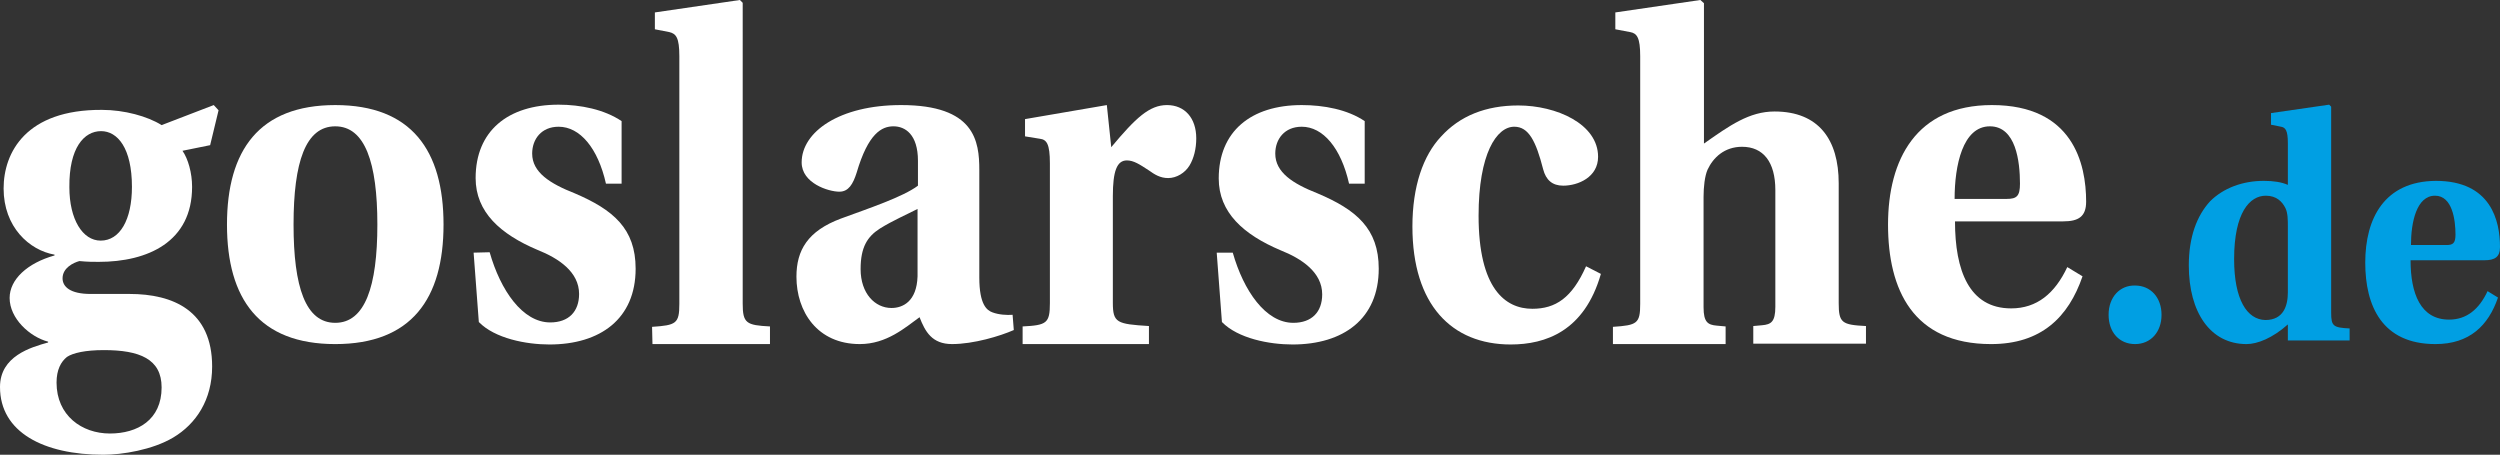
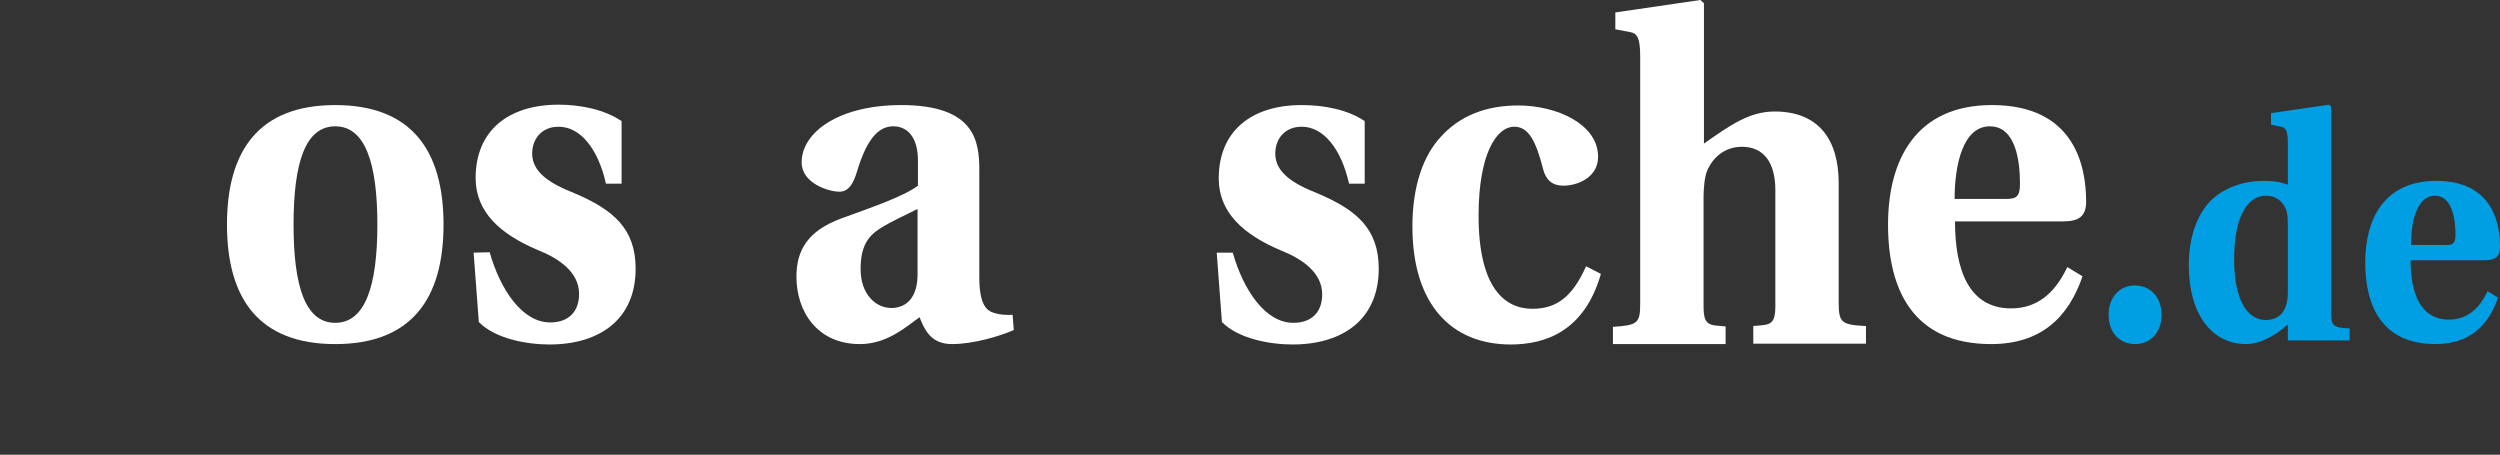
<svg xmlns="http://www.w3.org/2000/svg" id="Ebene_1" data-name="Ebene 1" viewBox="0 0 623.4 113.4">
  <rect x="0" y="0" width="623.4" height="113.4" fill="#333333" stroke="none" />
  <defs>
    <style>
      .cls-1 {
        fill: #009fe3;
      }

      .cls-2 {
        fill: #fff;
      }
    </style>
  </defs>
  <path class="cls-1" d="M525.8,78.5c0,4.4,2.7,7.3,6.6,7.3s6.6-3,6.6-7.3-2.7-7.3-6.6-7.3c-3.8-.1-6.6,2.9-6.6,7.3M557.1,64.6c0-11.6,3.9-15.8,7.9-15.8,2.7,0,4.1,1.5,4.9,3.1.6,1.2.6,3,.6,4.7v16.3c0,3.2-1,6.9-5.6,6.9-4.6-.1-7.8-5.1-7.8-15.2M545.8,66.2c0,11.6,5.3,19.6,14.4,19.6,2.7,0,6.5-1.5,10.3-4.9v4h15.4v-3c-4.1-.2-4.6-.6-4.6-3.9V26.6l-.5-.5-14.5,2.1v2.9l2.5.5c1.1.2,1.7.9,1.7,4.1v10.4c-1.6-.7-3.6-1-6-1-5.3,0-10.1,1.8-13.4,5.1-3.3,3.6-5.3,8.9-5.3,16M601.2,61.1c0-5.7,1.4-12.3,6-12.3,4.3,0,5.1,6,5.1,9.7,0,2.1-.6,2.6-2.2,2.6h-8.9ZM589.8,65.5c0,10.8,4.2,20.3,17.5,20.3,8.5,0,13.2-4.6,15.6-11.6l-2.6-1.6c-2.1,4.5-5.2,7.1-9.6,7.1-7.1,0-9.6-6.5-9.6-14.8h18.4c2.6,0,3.9-.8,3.9-3.3,0-6.5-2.2-16.5-16-16.5-12.8.1-17.6,9.3-17.6,20.4" />
  <path class="cls-2" d="M503.7,45.8c0,3.1-.8,3.8-3.3,3.8h-13c0-8.3,2-18.1,8.8-18.1,6.5,0,7.5,8.8,7.5,14.3M520.2,50.3c0-9.5-3.3-24.1-23.5-24.1-18.9,0-25.9,13.6-25.9,29.8s6.2,29.8,25.7,29.8c12.5,0,19.3-6.7,22.8-16.9l-3.8-2.3c-3.1,6.6-7.6,10.3-14,10.3-10.5,0-14-9.5-14-21.7h27c3.8,0,5.7-1.2,5.7-4.9" />
  <path class="cls-2" d="M402.2,85.8h28.1v-4.4l-2.2-.2c-2.2-.2-3.3-.8-3.3-4.6v-27.5c0-2.5.3-5.2,1-6.8,1.4-3,4.2-5.7,8.6-5.7,5.3,0,8.3,3.8,8.3,10.8v29.1c0,3.8-1.1,4.4-3.3,4.6l-2.2.2v4.4h28.1v-4.4c-6-.3-6.8-.8-6.8-5.7v-29.9c0-10.9-5-17.9-16-17.9-6.3,0-11.2,3.5-17.6,8V.8l-.9-.8-21.2,3.1v4.2l3.7.7c1.7.3,2.5,1.4,2.5,6v61.8c0,4.9-.8,5.3-6.8,5.7v4.3Z" />
  <path class="cls-2" d="M352.2,56.5c0,19.5,9.8,29.4,24.5,29.4,8.7,0,18.4-3.3,22.5-17.6l-3.7-1.9c-3.5,7.9-7.6,10.6-13.4,10.6-6.8,0-13.4-5.1-13.4-23.2,0-15.5,4.5-22.2,8.9-22.2,3.6,0,5.4,3.6,7.2,10.6.7,2.7,2.3,4.1,5,4.1,3.7,0,8.7-2.1,8.7-7.2,0-8.2-10.4-12.8-19.9-12.8-8.1,0-14.6,2.6-19.3,7.8-4.4,4.7-7.1,12.3-7.1,22.4" />
  <path class="cls-2" d="M303.4,63l1.3,17.3c4,4.1,11.8,5.6,17.6,5.6,12.7,0,21.5-6.4,21.5-18.9,0-10-5.6-14.7-15.3-18.8-6.1-2.4-10.5-5.2-10.5-9.9,0-3.6,2.3-6.7,6.6-6.7,5.3,0,9.8,5.3,11.8,14.2h3.9v-15.6c-4.3-2.9-10.2-4-15.7-4-12.7,0-20.7,6.6-20.7,18.3,0,8.5,6.2,14,15.4,17.9,5.3,2.1,10.4,5.5,10.4,11,0,4.4-2.6,7.1-7.2,7.1-6.9,0-12.4-8-15.1-17.5h-4Z" />
-   <path class="cls-2" d="M255,85.8h31.5v-4.5c-8-.5-9-.8-9-5.8v-26.6c0-6.2,1-8.9,3.5-8.9,1.7,0,3.2,1,5.5,2.5,1.4,1,2.8,1.9,4.8,1.9,2.1,0,4.2-1.3,5.3-3.1,1.1-1.8,1.7-4.2,1.7-6.8,0-5.1-2.9-8.3-7.3-8.3s-7.8,3.2-13.9,10.5l-1.1-10.5-20.4,3.5v4.3l3.7.6c1.7.2,2.5,1.3,2.5,6.1v34.9c0,5-.8,5.5-6.8,5.8v4.4h0Z" />
  <path class="cls-2" d="M228.8,68.9c-.2,6.3-3.7,7.9-6.5,7.9-4.1,0-7.7-3.6-7.7-9.7,0-5.5,1.7-8.1,4.8-10.1,3.2-2,6.9-3.6,9.4-4.9v16.8h0ZM252.5,78.5c-1.4.1-3.4,0-5-.6-1.4-.5-3.3-1.9-3.3-8.7v-26.8c0-7.2-1.1-16.2-19.5-16.2-15.4,0-24.8,6.7-24.8,14.3,0,5.2,6.7,7.3,9.4,7.3,2.3,0,3.4-1.9,4.3-4.7,2.9-9.9,6.3-11.6,9.2-11.6s6.1,2,6.1,8.6v6.2c-3.7,2.8-12.4,5.7-19.2,8.2-8.3,3.1-11.1,7.9-11.1,14.5,0,8.7,5.2,16.8,15.8,16.8,6.7,0,11.3-4.1,14.9-6.7,1.4,3.6,3.1,6.7,8.1,6.7,5.4,0,12-2,15.4-3.5l-.3-3.8Z" />
-   <path class="cls-2" d="M162.7,85.8h29.3v-4.4c-5.9-.3-6.8-.8-6.8-5.7V.7l-.7-.7-21.2,3.1v4.2l3.6.7c1.7.4,2.5,1.4,2.5,6v61.8c0,4.9-.8,5.3-6.8,5.7l.1,4.3h0Z" />
  <path class="cls-2" d="M118.1,63l1.3,17.3c4,4.1,11.8,5.6,17.6,5.6,12.7,0,21.5-6.4,21.5-18.9,0-10-5.6-14.7-15.2-18.8-6.1-2.4-10.6-5.2-10.6-9.9,0-3.6,2.3-6.7,6.6-6.7,5.3,0,9.8,5.3,11.8,14.2h3.9v-15.6c-4.3-2.9-10.2-4.1-15.7-4.1-12.7,0-20.7,6.6-20.7,18.3,0,8.5,6.2,14,15.4,17.9,5.3,2.1,10.4,5.5,10.4,11,0,4.4-2.6,7.1-7.2,7.1-6.9,0-12.4-8-15.1-17.5l-4,.1h0Z" />
  <path class="cls-2" d="M83.6,80.5c-7.4,0-10.4-8.9-10.4-24.5s3-24.5,10.4-24.5,10.5,9,10.5,24.5-3.1,24.5-10.5,24.5M83.6,26.2c-19,0-27,11.3-27,29.8s8,29.8,27,29.8,27-11.3,27-29.8-8-29.8-27-29.8" />
-   <path class="cls-2" d="M27.4,108.1c-7,0-13.3-4.5-13.3-12.7,0-3.2,1.1-5.2,2.6-6.4,1.5-1,4.6-1.7,9.2-1.7,8.9,0,14.4,2.2,14.4,9.3,0,8.1-6,11.5-12.9,11.5M25.2,32.7c4.1,0,7.7,4.2,7.7,13.9,0,8.2-3,13.4-7.8,13.4-4.5,0-7.8-5.3-7.8-13.3-.1-9.9,3.7-14,7.9-14M32.3,73.3h-9.7c-5.1,0-7-1.8-7-3.9,0-2.6,2.7-3.9,4.2-4.3,2,.2,3.5.2,4.8.2,12.3,0,23.3-5,23.3-18.7,0-3.5-1-7-2.4-9l6.9-1.4,2.1-8.7-1.2-1.3-13,5c-3.5-2.2-9.3-3.8-14.9-3.8C6.5,27.3.9,38,.9,47c0,9.6,6.4,15.4,12.7,16.5v.2c-6.8,1.9-11.2,6-11.2,10.6,0,5.1,5,9.7,9.6,10.9v.2c-4.3,1.2-12,3.4-12,11.1,0,11.3,10.9,16.9,25.8,16.9,4.6,0,12.2-1.2,17.4-4.3,5.7-3.4,9.7-9.4,9.7-17.7,0-13.9-9.7-18.1-20.6-18.1" />
</svg>